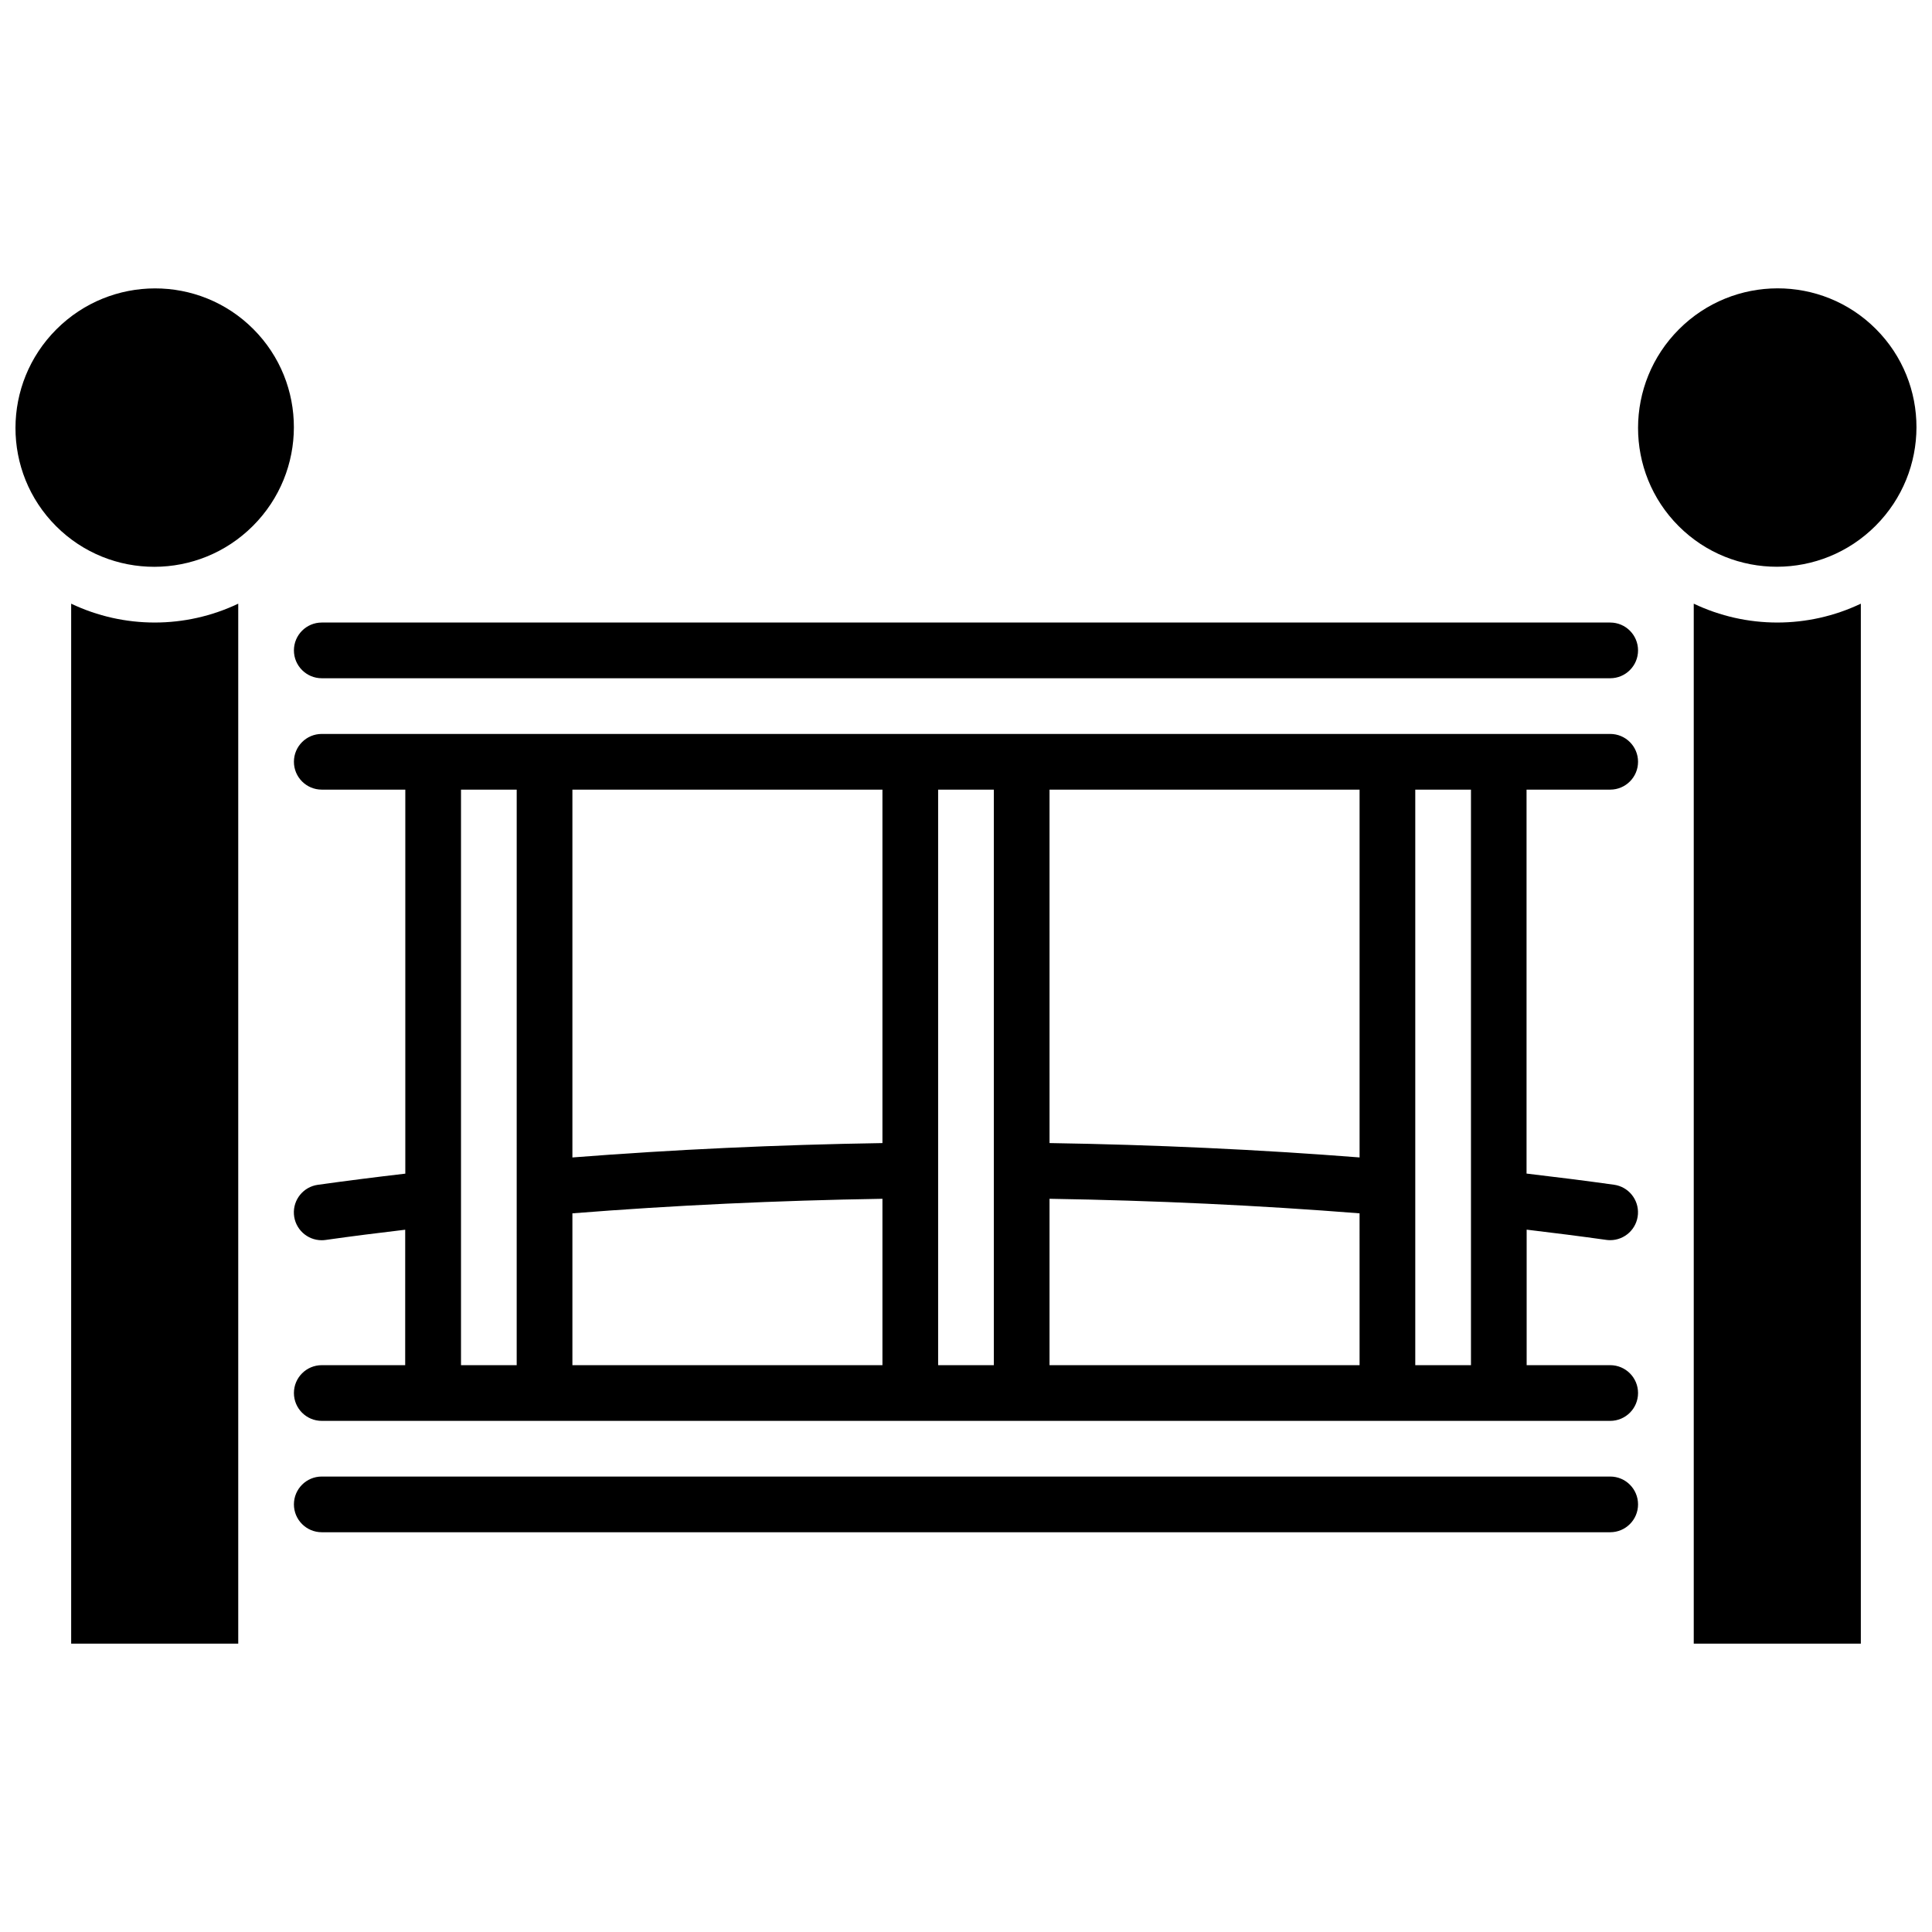
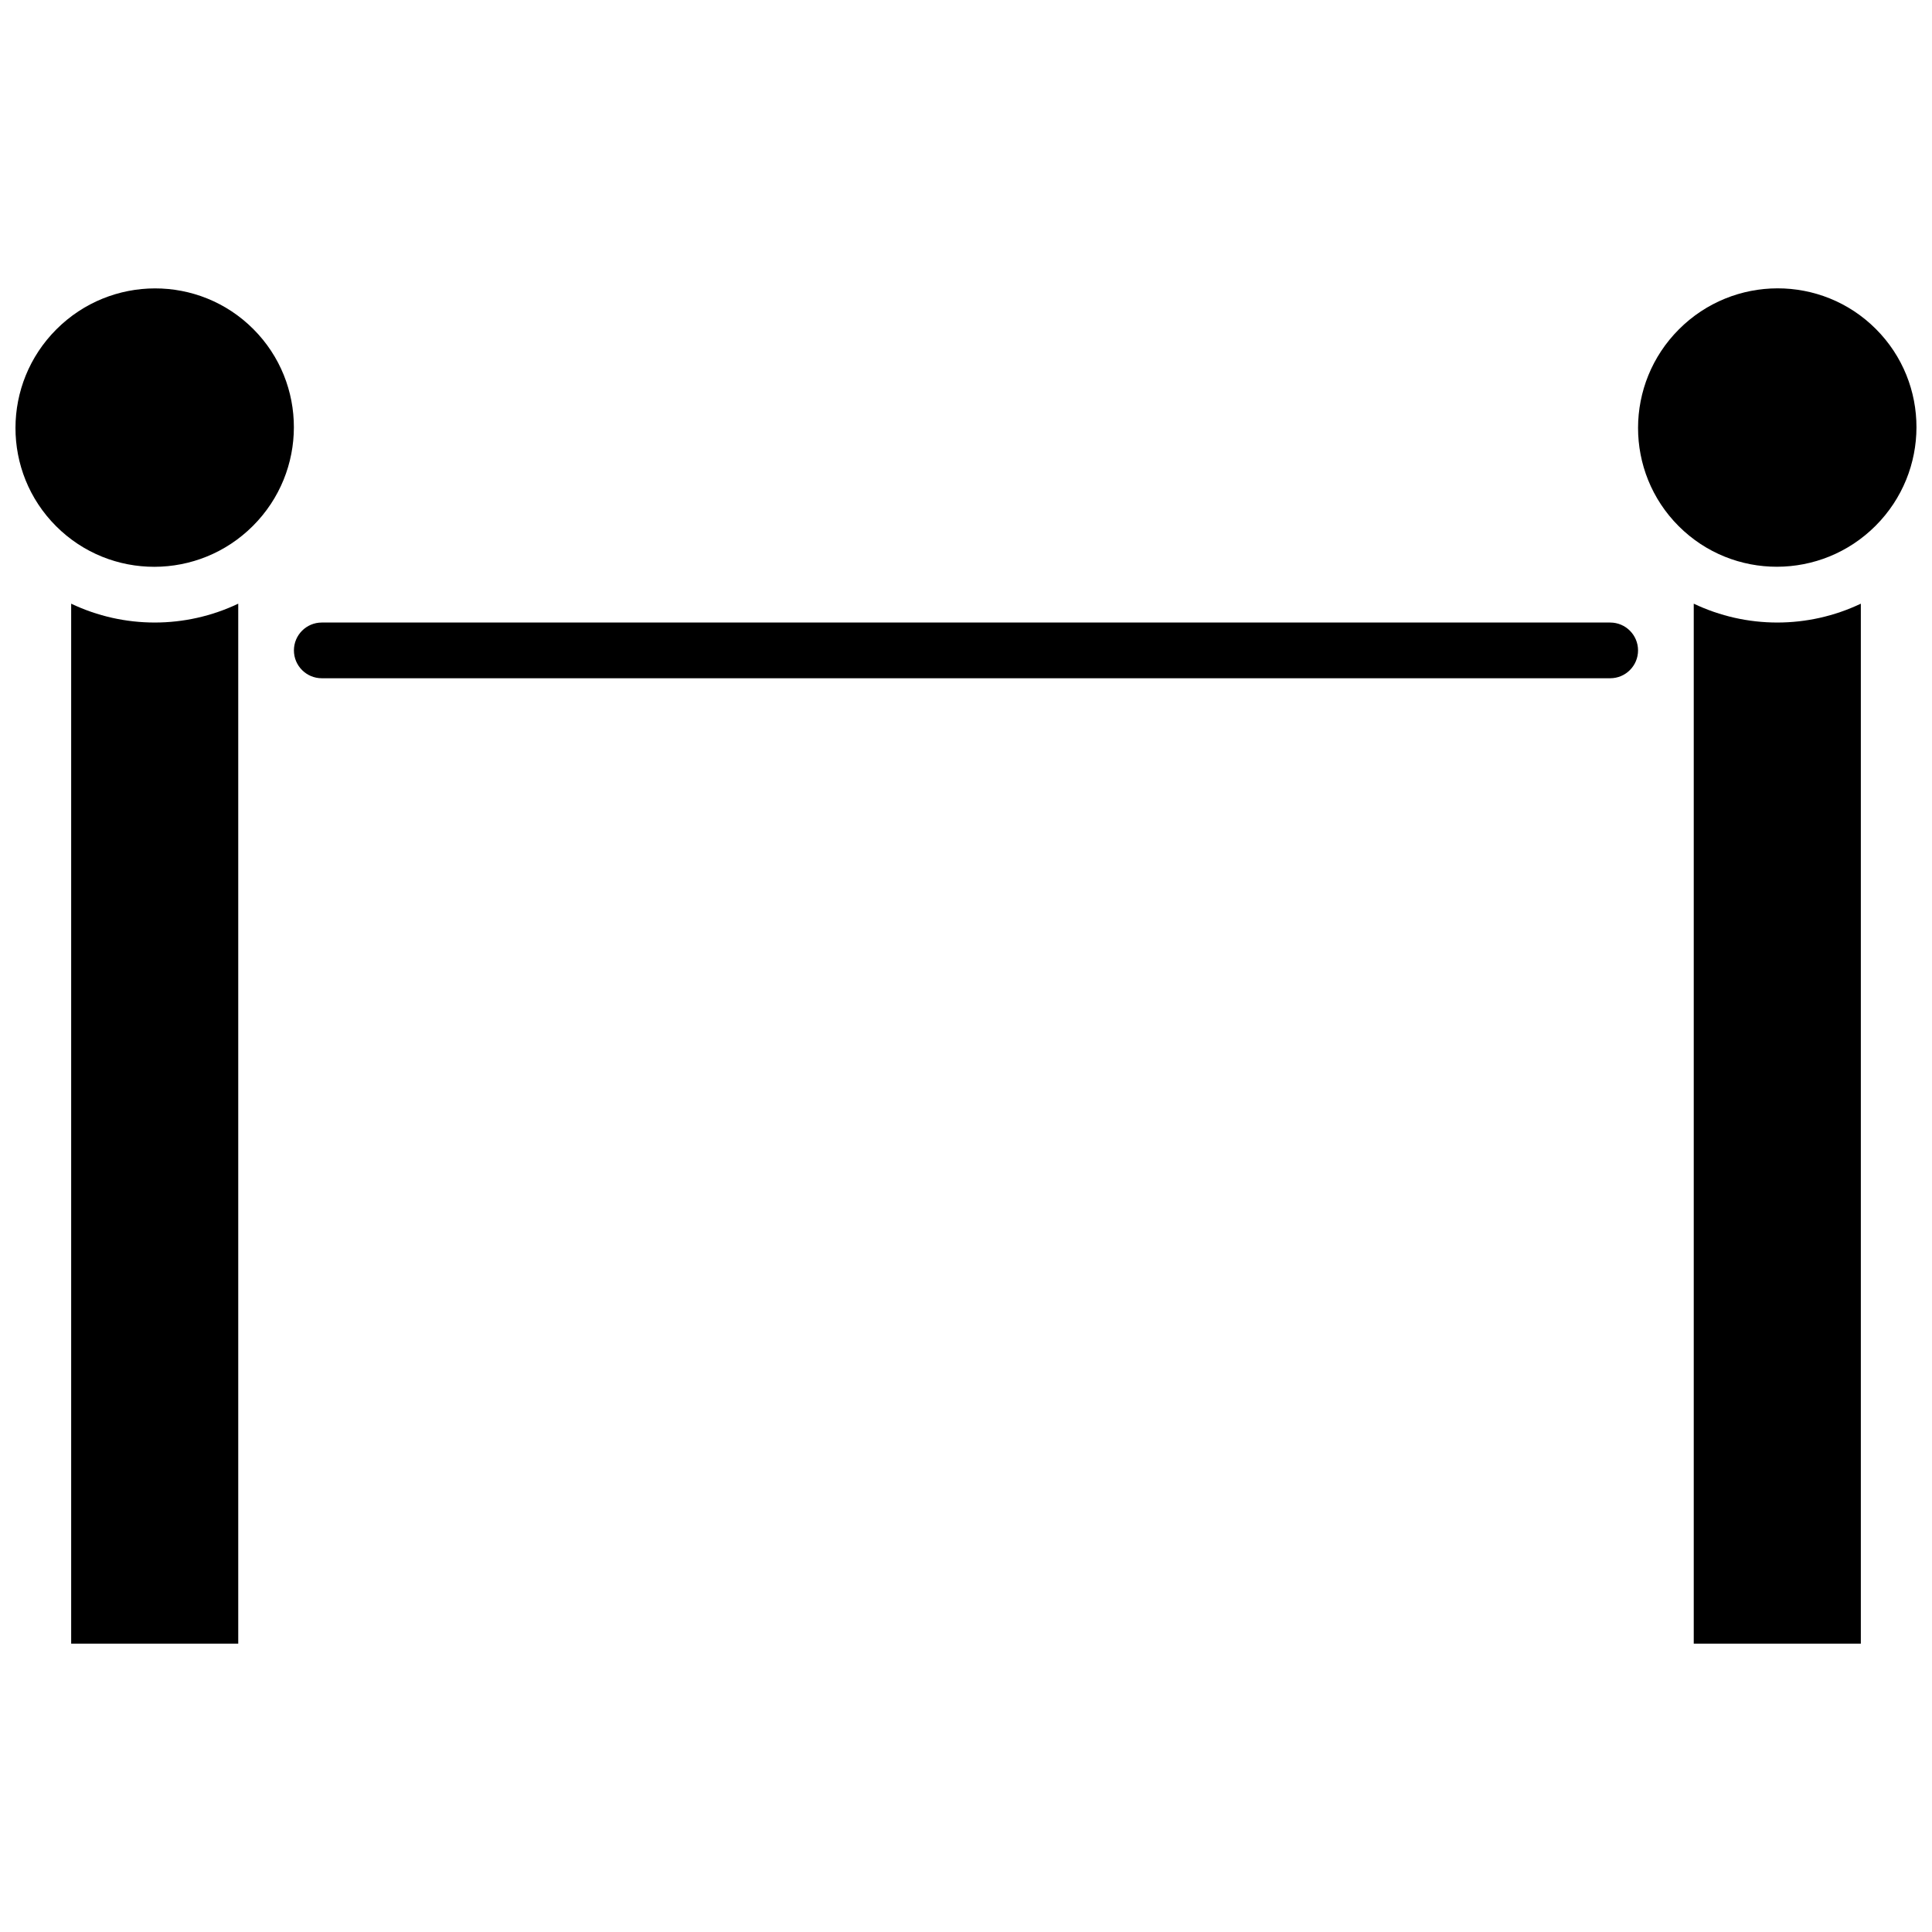
<svg xmlns="http://www.w3.org/2000/svg" width="800px" height="800px" version="1.1" viewBox="144 144 512 512">
  <defs>
    <clipPath id="b">
      <path d="m148.09 220h73.906v75h-73.906z" />
    </clipPath>
    <clipPath id="a">
      <path d="m578 220h73.902v75h-73.902z" />
    </clipPath>
  </defs>
-   <path d="m570.72 535.3h-341.45c-4.074 0-7.379 3.301-7.379 7.379 0 4.074 3.305 7.379 7.379 7.379h341.45c4.078 0 7.379-3.305 7.379-7.379 0-4.078-3.301-7.379-7.379-7.379z" />
  <path d="m570.72 308.98h-341.45c-4.074 0-7.379 3.305-7.379 7.383 0 4.074 3.305 7.379 7.379 7.379h341.45c4.078 0 7.379-3.305 7.379-7.379 0-4.078-3.301-7.383-7.379-7.383z" />
-   <path d="m570.72 353.26c4.078 0 7.379-3.305 7.379-7.379 0-4.078-3.301-7.379-7.379-7.379h-341.45c-4.074 0-7.379 3.301-7.379 7.379 0 4.074 3.305 7.379 7.379 7.379h22.141v101.77c-7.871 0.914-15.605 1.898-23.164 2.953-3.84 0.527-6.617 3.938-6.356 7.805 0.258 3.867 3.465 6.875 7.34 6.887 0.348 0 0.691-0.023 1.035-0.07 6.887-0.984 13.973-1.871 21.117-2.715l-0.004 35.895h-22.109c-4.074 0-7.379 3.305-7.379 7.383 0 4.074 3.305 7.379 7.379 7.379h341.45c4.078 0 7.379-3.305 7.379-7.379 0-4.078-3.301-7.383-7.379-7.383h-22.141v-35.914c7.144 0.848 14.23 1.75 21.117 2.715 0.344 0.047 0.688 0.07 1.035 0.07 3.875-0.012 7.082-3.019 7.34-6.887 0.258-3.867-2.516-7.277-6.356-7.805-7.559-1.055-15.32-2.035-23.164-2.953v-101.75zm-289.79 152.52h-14.758v-152.52h14.762zm96.926 0h-82.164v-40.234c26.695-2.117 54.27-3.406 82.164-3.856zm0-58.852c-27.887 0.441-55.449 1.723-82.164 3.809v-97.477h82.164zm29.52 58.852h-14.762v-152.52h14.762zm96.926 0h-82.168v-44.09c27.898 0.453 55.469 1.742 82.164 3.856zm0-55.047c-26.715-2.086-54.277-3.367-82.164-3.809l-0.004-93.664h82.168zm29.52 55.047h-14.762v-152.52h14.762z" />
  <path d="m162.86 303.98v275.6h44.277v-275.6c-14.008 6.664-30.27 6.664-44.277 0z" />
  <g clip-path="url(#b)">
    <path d="m211.12 231.19c14.383 14.387 14.344 37.742-0.086 52.172-14.43 14.43-37.785 14.469-52.168 0.086-14.383-14.387-14.348-37.742 0.082-52.172 14.43-14.43 37.789-14.469 52.172-0.086" />
  </g>
  <path d="m592.86 303.98v275.6h44.281v-275.6c-14.008 6.664-30.273 6.664-44.281 0z" />
  <g clip-path="url(#a)">
    <path d="m641.12 231.18c14.383 14.383 14.348 37.738-0.082 52.168-14.43 14.43-37.789 14.469-52.172 0.086-14.383-14.387-14.348-37.742 0.082-52.172 14.43-14.43 37.789-14.469 52.172-0.082" />
  </g>
</svg>